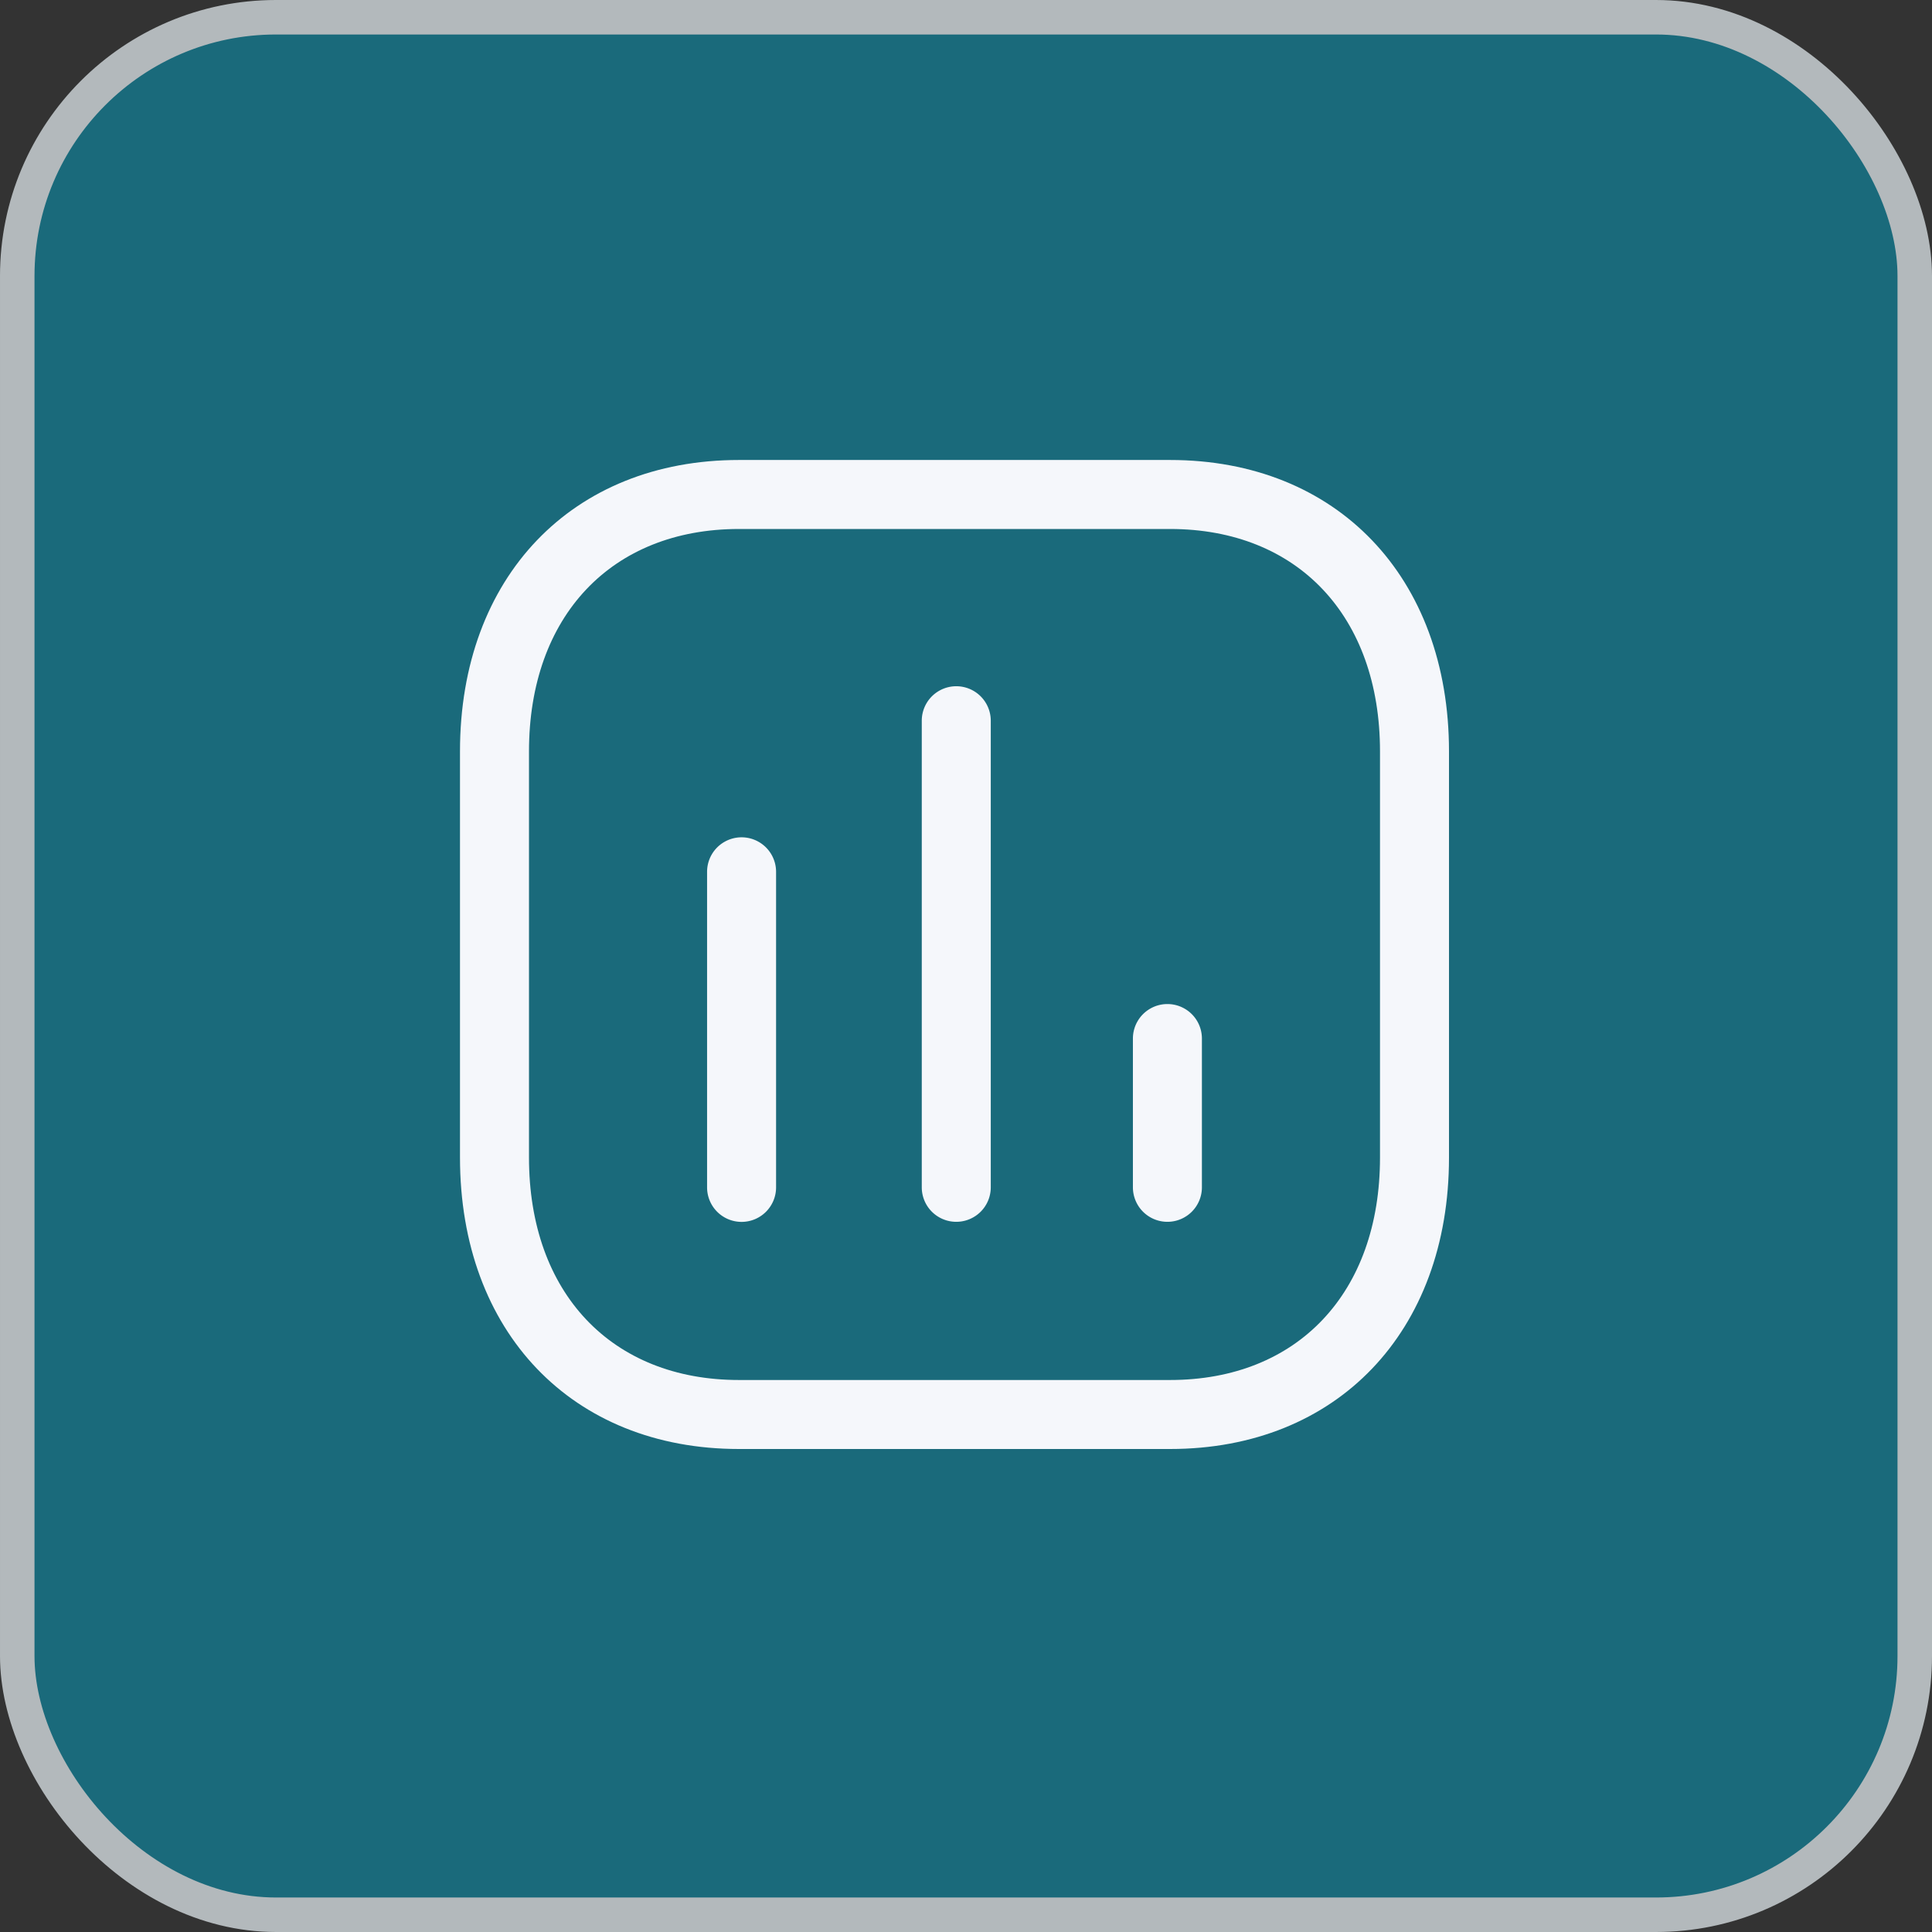
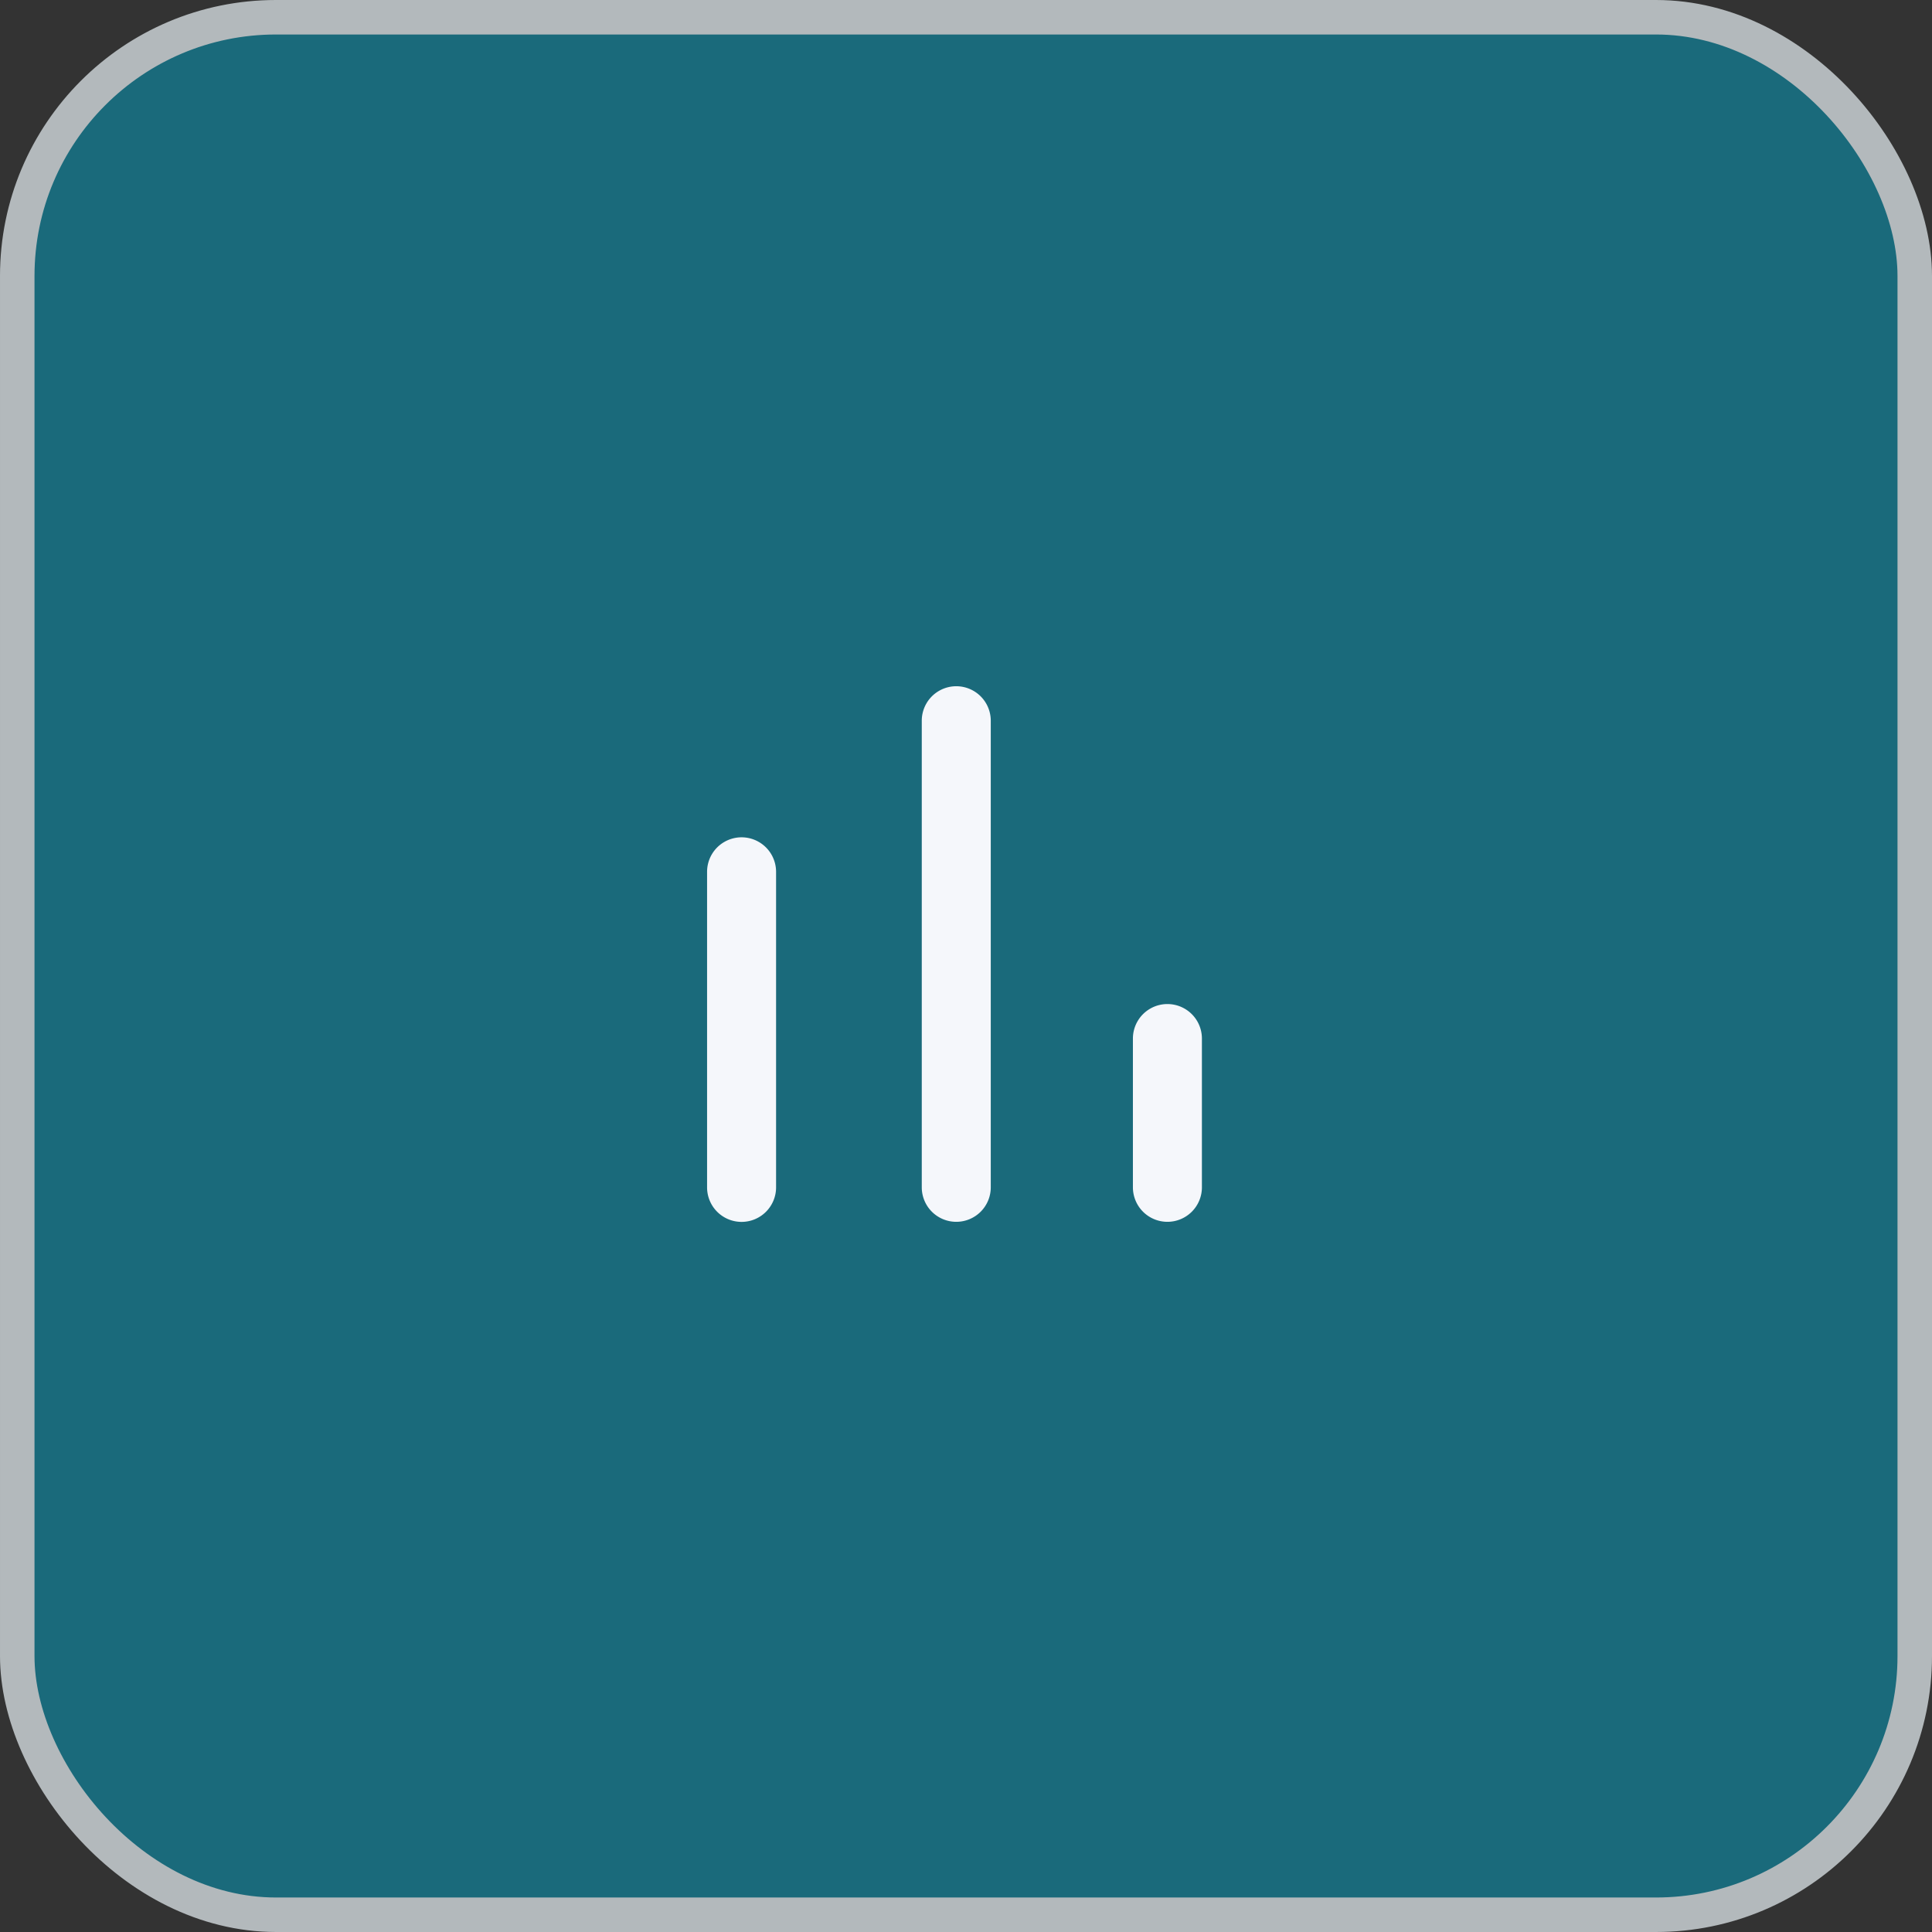
<svg xmlns="http://www.w3.org/2000/svg" width="56" height="56" viewBox="0 0 56 56" fill="none">
  <rect x="0" y="0" width="56" height="56" fill="#333333" stroke="none" />
  <rect x=".5" y=".5" width="55" height="55" rx="7.5" fill="#1A6A7B" />
  <rect x=".5" y=".5" width="55" height="55" rx="7.5" stroke="#B3B9BC" />
  <path fill-rule="evenodd" clip-rule="evenodd" d="M21.495 35.417a1 1 0 0 1-1-1V25.27a1 1 0 0 1 2 0v9.147a1 1 0 0 1-1 1m6.223-.002a1 1 0 0 1-1-1V20.891a1 1 0 0 1 2 0v13.524a1 1 0 0 1-1 1m6.12 0a1 1 0 0 1-1-1v-4.312a1 1 0 0 1 2 0v4.312a1 1 0 0 1-1 1" fill="#F5F7FB" />
-   <path fill-rule="evenodd" clip-rule="evenodd" d="M21.419 15.333c-3.696 0-6.086 2.53-6.086 6.447v11.773c0 3.918 2.39 6.447 6.086 6.447h12.496C37.612 40 40 37.47 40 33.553V21.78c0-3.917-2.388-6.447-6.085-6.447zM33.915 42H21.419c-4.836 0-8.086-3.395-8.086-8.447V21.78c0-5.052 3.25-8.447 8.086-8.447h12.496c4.836 0 8.085 3.395 8.085 8.447v11.773C42 38.605 38.75 42 33.915 42" fill="#F5F7FB" />
</svg>